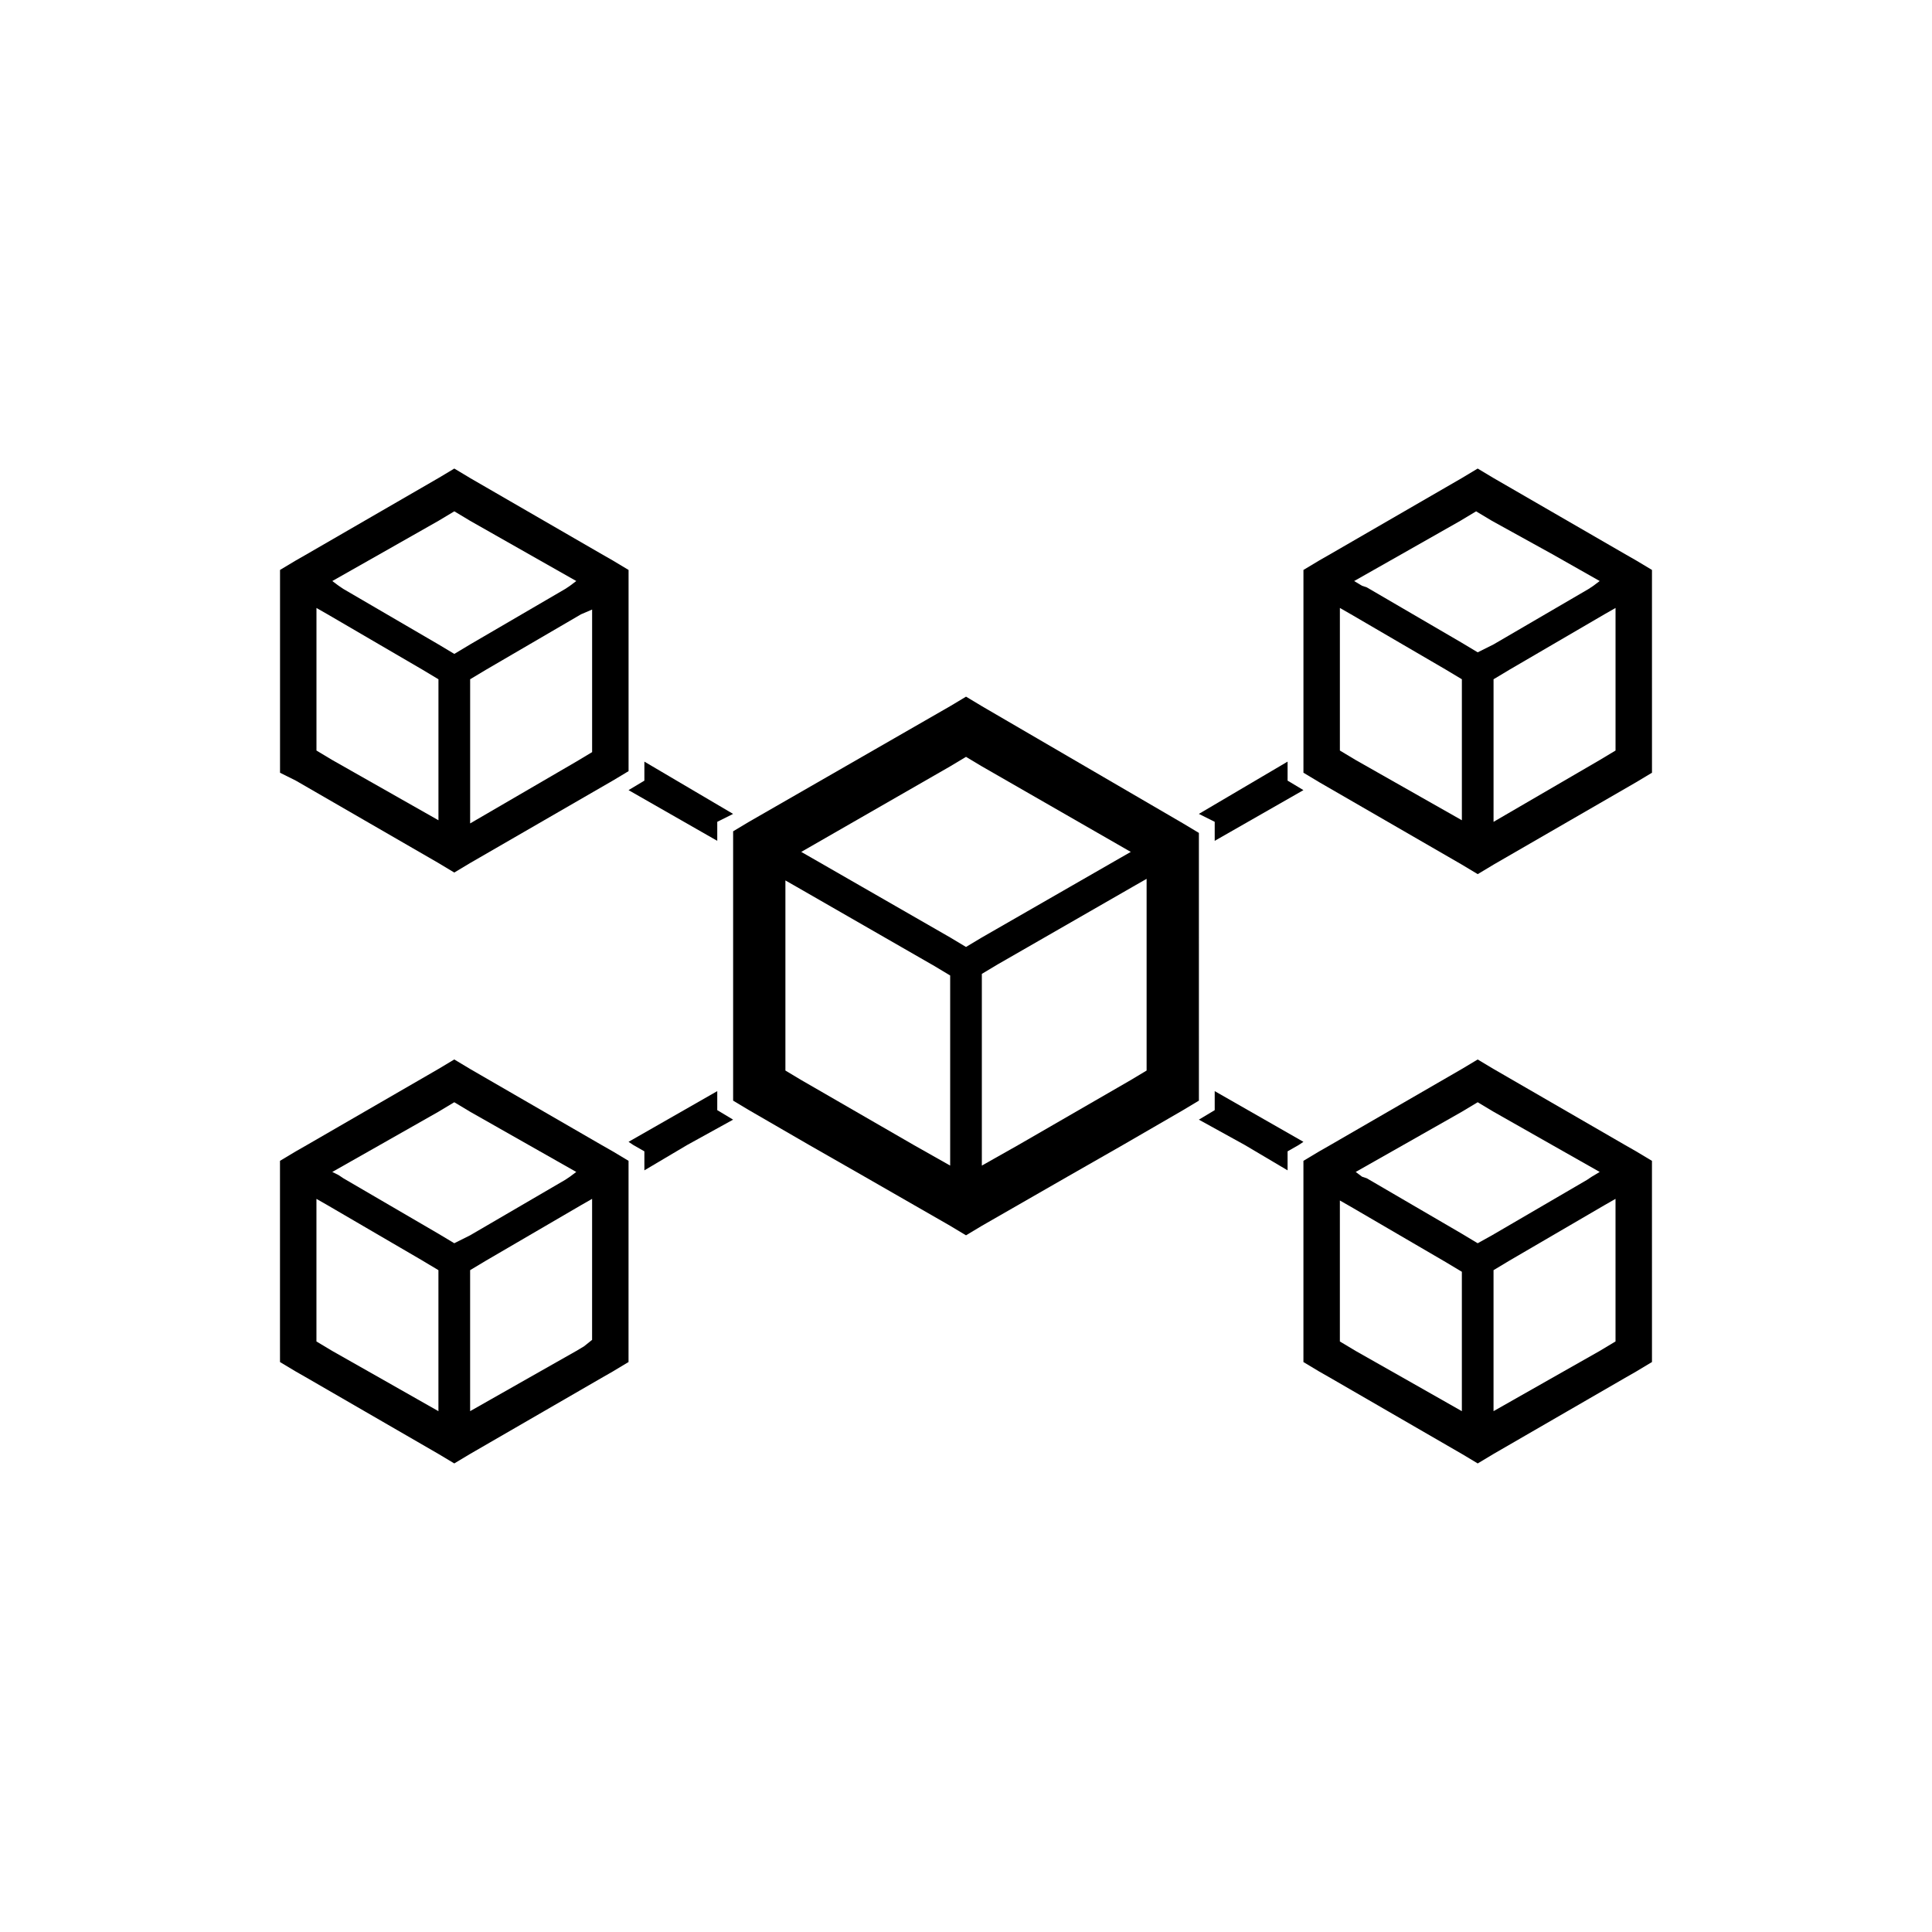
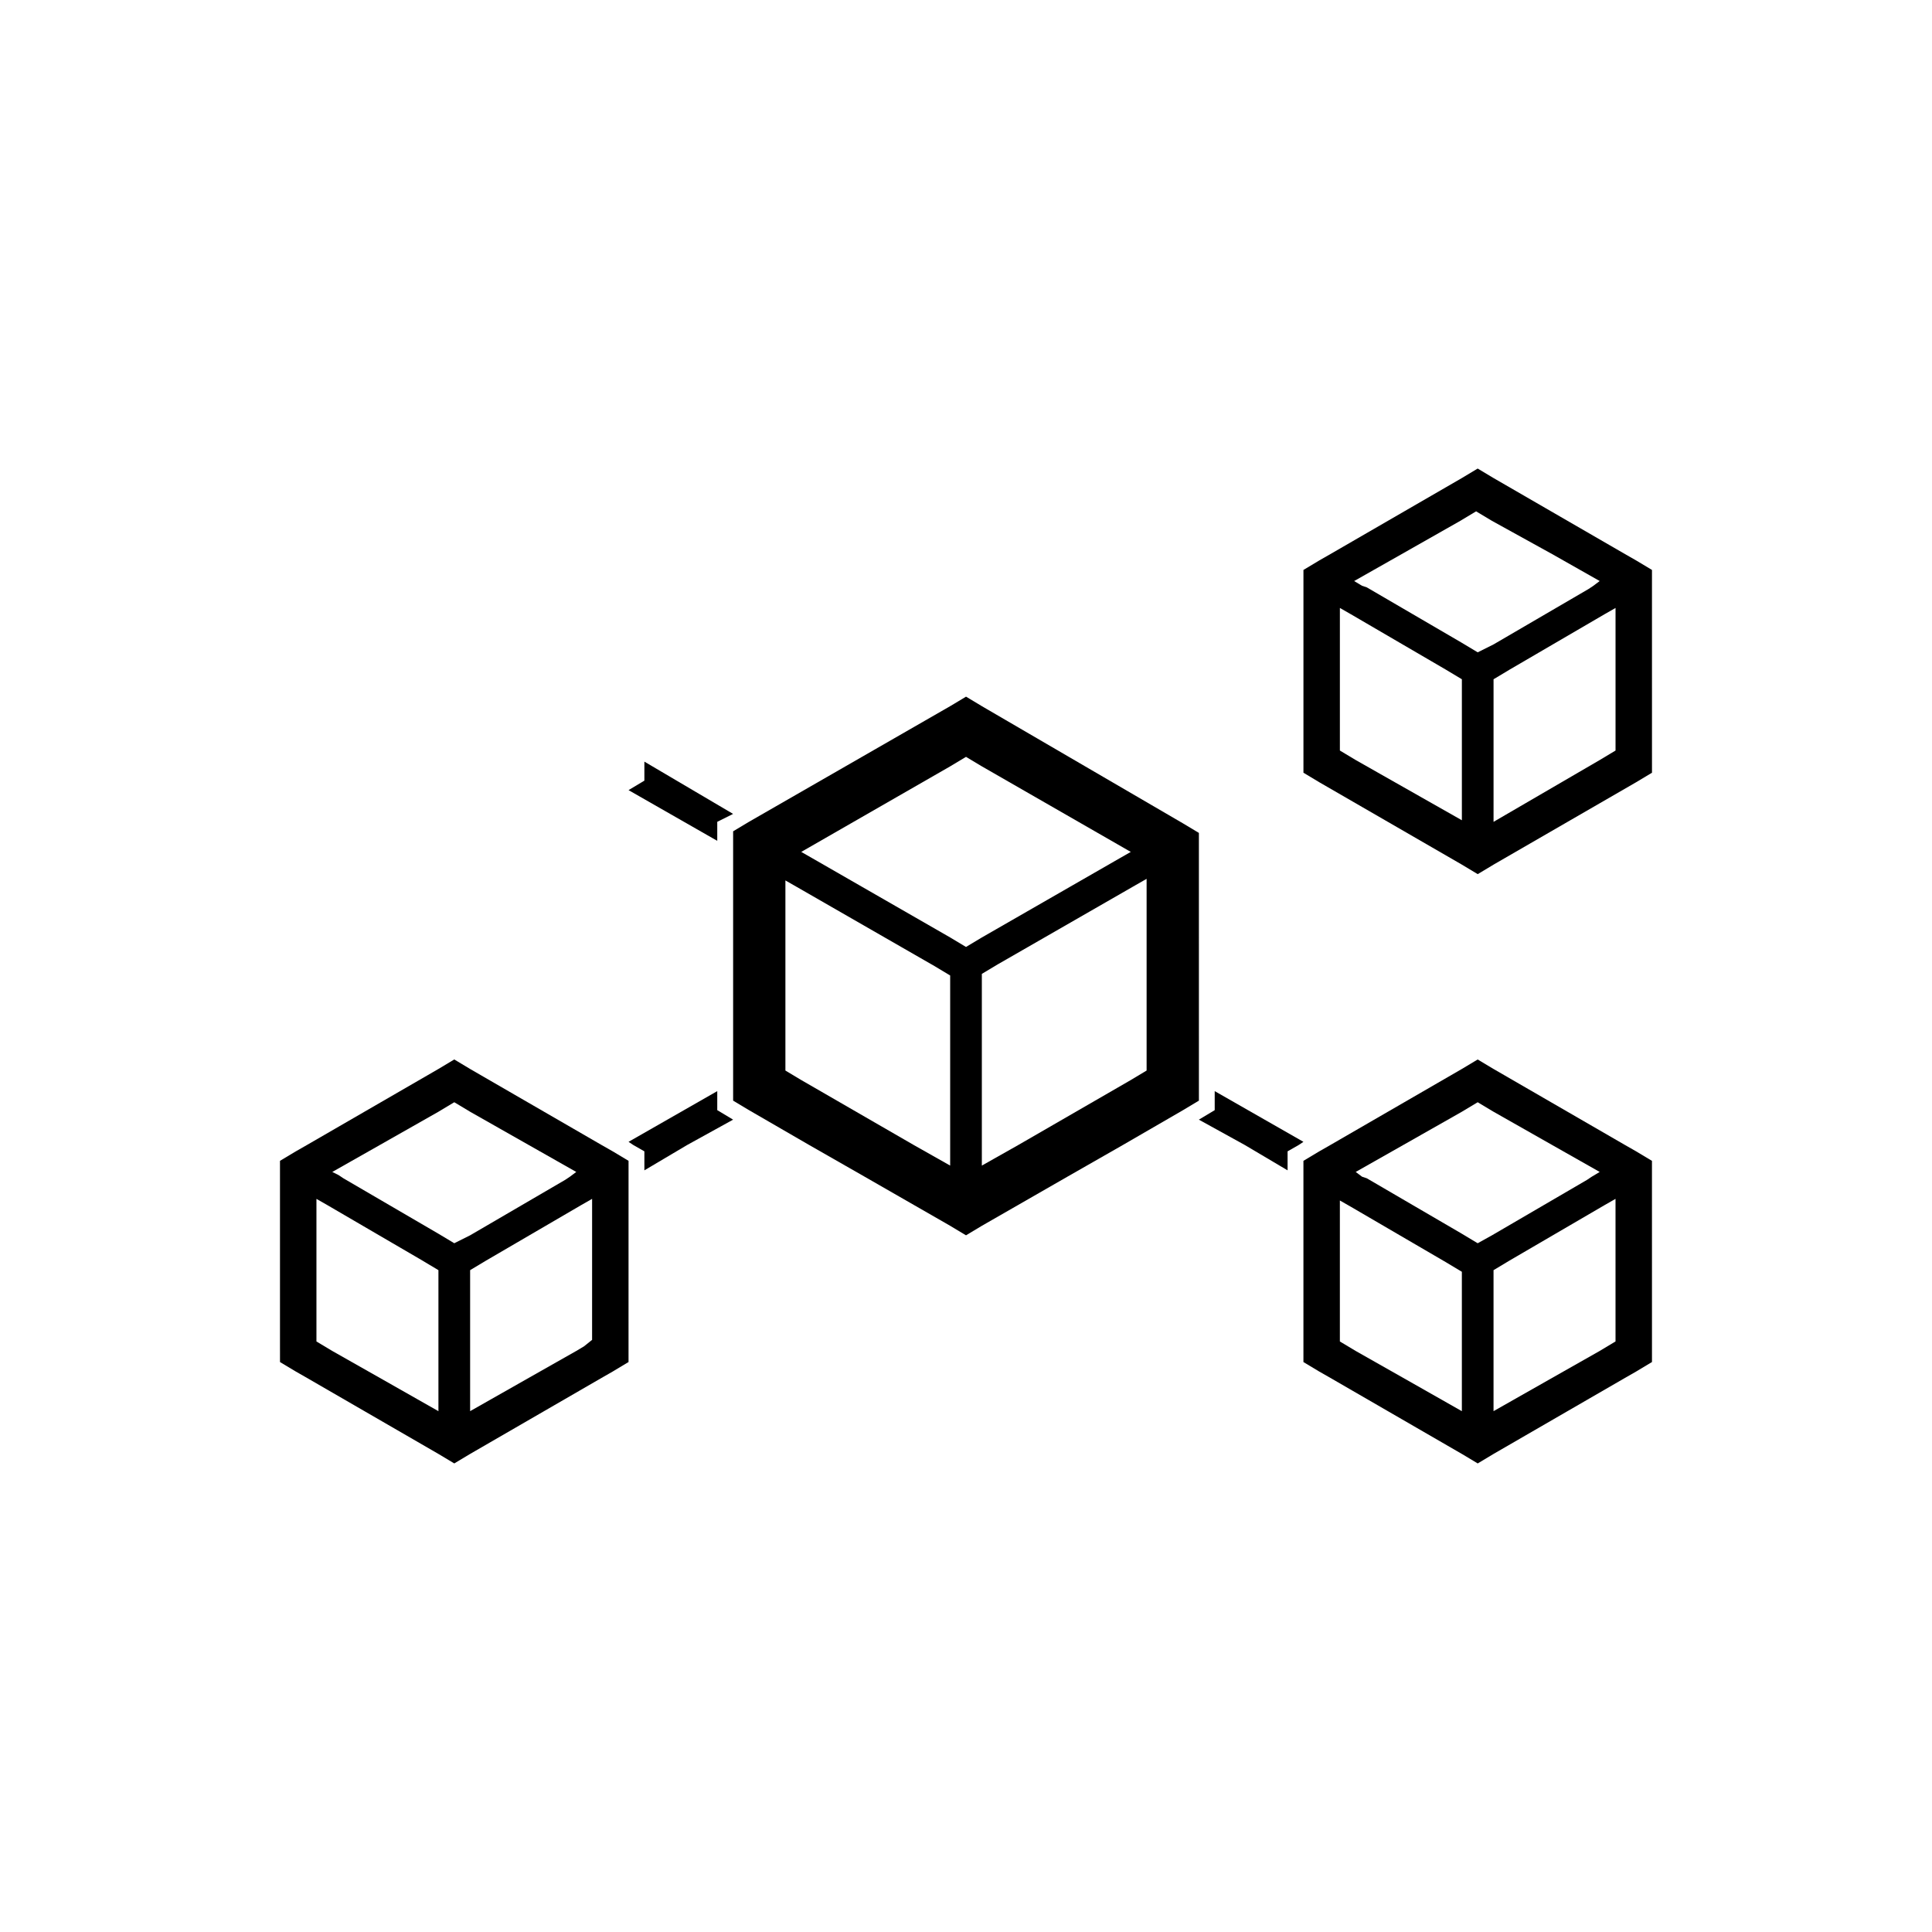
<svg xmlns="http://www.w3.org/2000/svg" fill="#000000" width="800px" height="800px" version="1.1" viewBox="144 144 512 512">
  <g>
    <path d="m465.91 433.16v5.039l-4.199 2.519 12.176 6.719 11.336 6.715v-5.035l2.938-1.68 1.262-0.84z" />
    <path d="m334.08 366.83v-5.039l4.199-2.098-23.512-13.855v5.039l-4.195 2.516z" />
-     <path d="m465.91 366.83 23.512-13.438-4.199-2.516v-5.039l-23.512 13.855 4.199 2.098z" />
    <path d="m334.08 433.16-23.508 13.438 1.258 0.84 2.938 1.68v5.035l11.336-6.715 12.176-6.719-4.199-2.519z" />
    <path d="m404.2 331.14-4.195-2.519-4.199 2.519-53.32 30.648-4.199 2.519v71.371l4.199 2.519 15.953 9.238 14.695 8.398 22.672 13.016 4.199 2.519 4.199-2.519 22.672-13.016 14.695-8.398 15.953-9.238 4.199-2.519v-5.039l-0.004-61.293v-4.617l-4.199-2.519zm-8.395 75.992v45.762l-9.656-5.457-29.809-17.215-4.199-2.519v-50.379l2.938 1.68 36.527 20.992 4.199 2.519zm4.199-12.176-4.199-2.519-36.527-20.992-2.938-1.68 39.465-22.672 4.199-2.519 4.199 2.519 39.465 22.672-2.938 1.68-36.527 20.992zm47.859 27.711v5.039l-4.199 2.519-29.809 17.215-9.656 5.453v-50.801l4.199-2.519 36.527-20.992 2.938-1.68z" />
-     <path d="m222.41 350.88 37.785 21.832 4.199 2.519 4.199-2.519 37.785-21.832 4.199-2.519v-53.32l-4.199-2.519-2.941-1.68-34.848-20.152-4.199-2.519-4.199 2.519-34.844 20.152-2.938 1.68-4.199 2.519v53.742zm78.508-45.344v37.785l-4.199 2.519-28.129 16.375 0.004-4.199v-34.008l4.199-2.519 25.191-14.695zm-56.258-14.695 15.535-8.816 4.199-2.519 4.199 2.519 15.535 8.816 12.594 7.137-1.68 1.262-1.258 0.84-25.191 14.695-4.199 2.519-4.199-2.519-25.191-14.695-1.258-0.84-1.68-1.262zm-16.793 47.023v-32.746l2.938 1.68 25.191 14.695 4.199 2.519v37.363l-28.129-15.957-4.199-2.519z" />
    <path d="m574.65 447.44-34.848-20.152-4.199-2.519-4.199 2.519-34.844 20.152-2.938 1.68-4.199 2.519v53.32l4.199 2.519 2.938 1.676 34.848 20.152 4.199 2.519 4.199-2.519 34.848-20.152 2.938-1.68 4.199-2.519v-5.039l-0.004-43.242v-5.039l-4.199-2.519zm-43.242 38.203v32.332l-15.535-8.82-12.594-7.137-2.102-1.258-2.098-1.258v-37.363l2.938 1.68 25.191 14.695 4.199 2.519zm4.195-12.172-4.199-2.519-25.191-14.695-1.258-0.422-1.676-1.258 12.594-7.137 15.535-8.816 4.199-2.519 4.199 2.519 15.535 8.816 12.594 7.137-2.098 1.258-1.258 0.84-25.191 14.695zm36.527 20.988v5.039l-4.195 2.516-12.598 7.141-15.535 8.816v-37.367l4.199-2.519 25.191-14.695 2.938-1.68z" />
    <path d="m581.79 295.04-4.199-2.519-2.938-1.68-34.848-20.152-4.199-2.519-4.199 2.519-34.844 20.152-2.938 1.68-4.199 2.519v53.742l4.199 2.519 37.785 21.832 4.199 2.519 4.199-2.519 37.785-21.832 4.199-2.519v-5.039l-0.004-43.664zm-50.379 34.008v32.328l-28.129-15.957-4.199-2.519v-37.785l2.938 1.68 25.191 14.695 4.199 2.519zm4.195-12.176-4.199-2.519-25.191-14.695-1.258-0.418-2.098-1.258 12.594-7.137 15.535-8.816 4.199-2.519 4.199 2.519 15.953 8.812 12.594 7.137-1.68 1.262-1.258 0.84-25.191 14.695zm36.527 20.992v5.039l-4.199 2.519-28.129 16.375v-37.789l4.199-2.519 25.191-14.695 2.938-1.68z" />
    <path d="m303.43 447.44-34.848-20.152-4.199-2.519-4.199 2.519-34.848 20.152-2.938 1.68-4.199 2.519v48.703l0.004 4.613 4.199 2.519 2.938 1.68 34.848 20.152 4.199 2.519 4.199-2.519 34.844-20.152 2.938-1.68 4.199-2.519v-4.617l0.004-43.664v-5.039l-4.199-2.519zm-43.242 38.203v32.332l-15.535-8.82-12.594-7.137-2.102-1.258-2.098-1.262v-37.785l2.938 1.68 25.191 14.695 4.199 2.519zm4.199-12.172-4.199-2.519-25.191-14.695-1.258-0.84-1.68-0.84 12.594-7.137 15.535-8.816 4.199-2.519 4.199 2.519 15.535 8.816 12.594 7.137-1.68 1.258-1.258 0.84-25.191 14.695zm36.523 20.988v4.617l-2.098 1.684-2.098 1.258-12.594 7.137-15.535 8.816v-37.367l4.199-2.519 25.191-14.695 2.938-1.68z" />
  </g>
</svg>